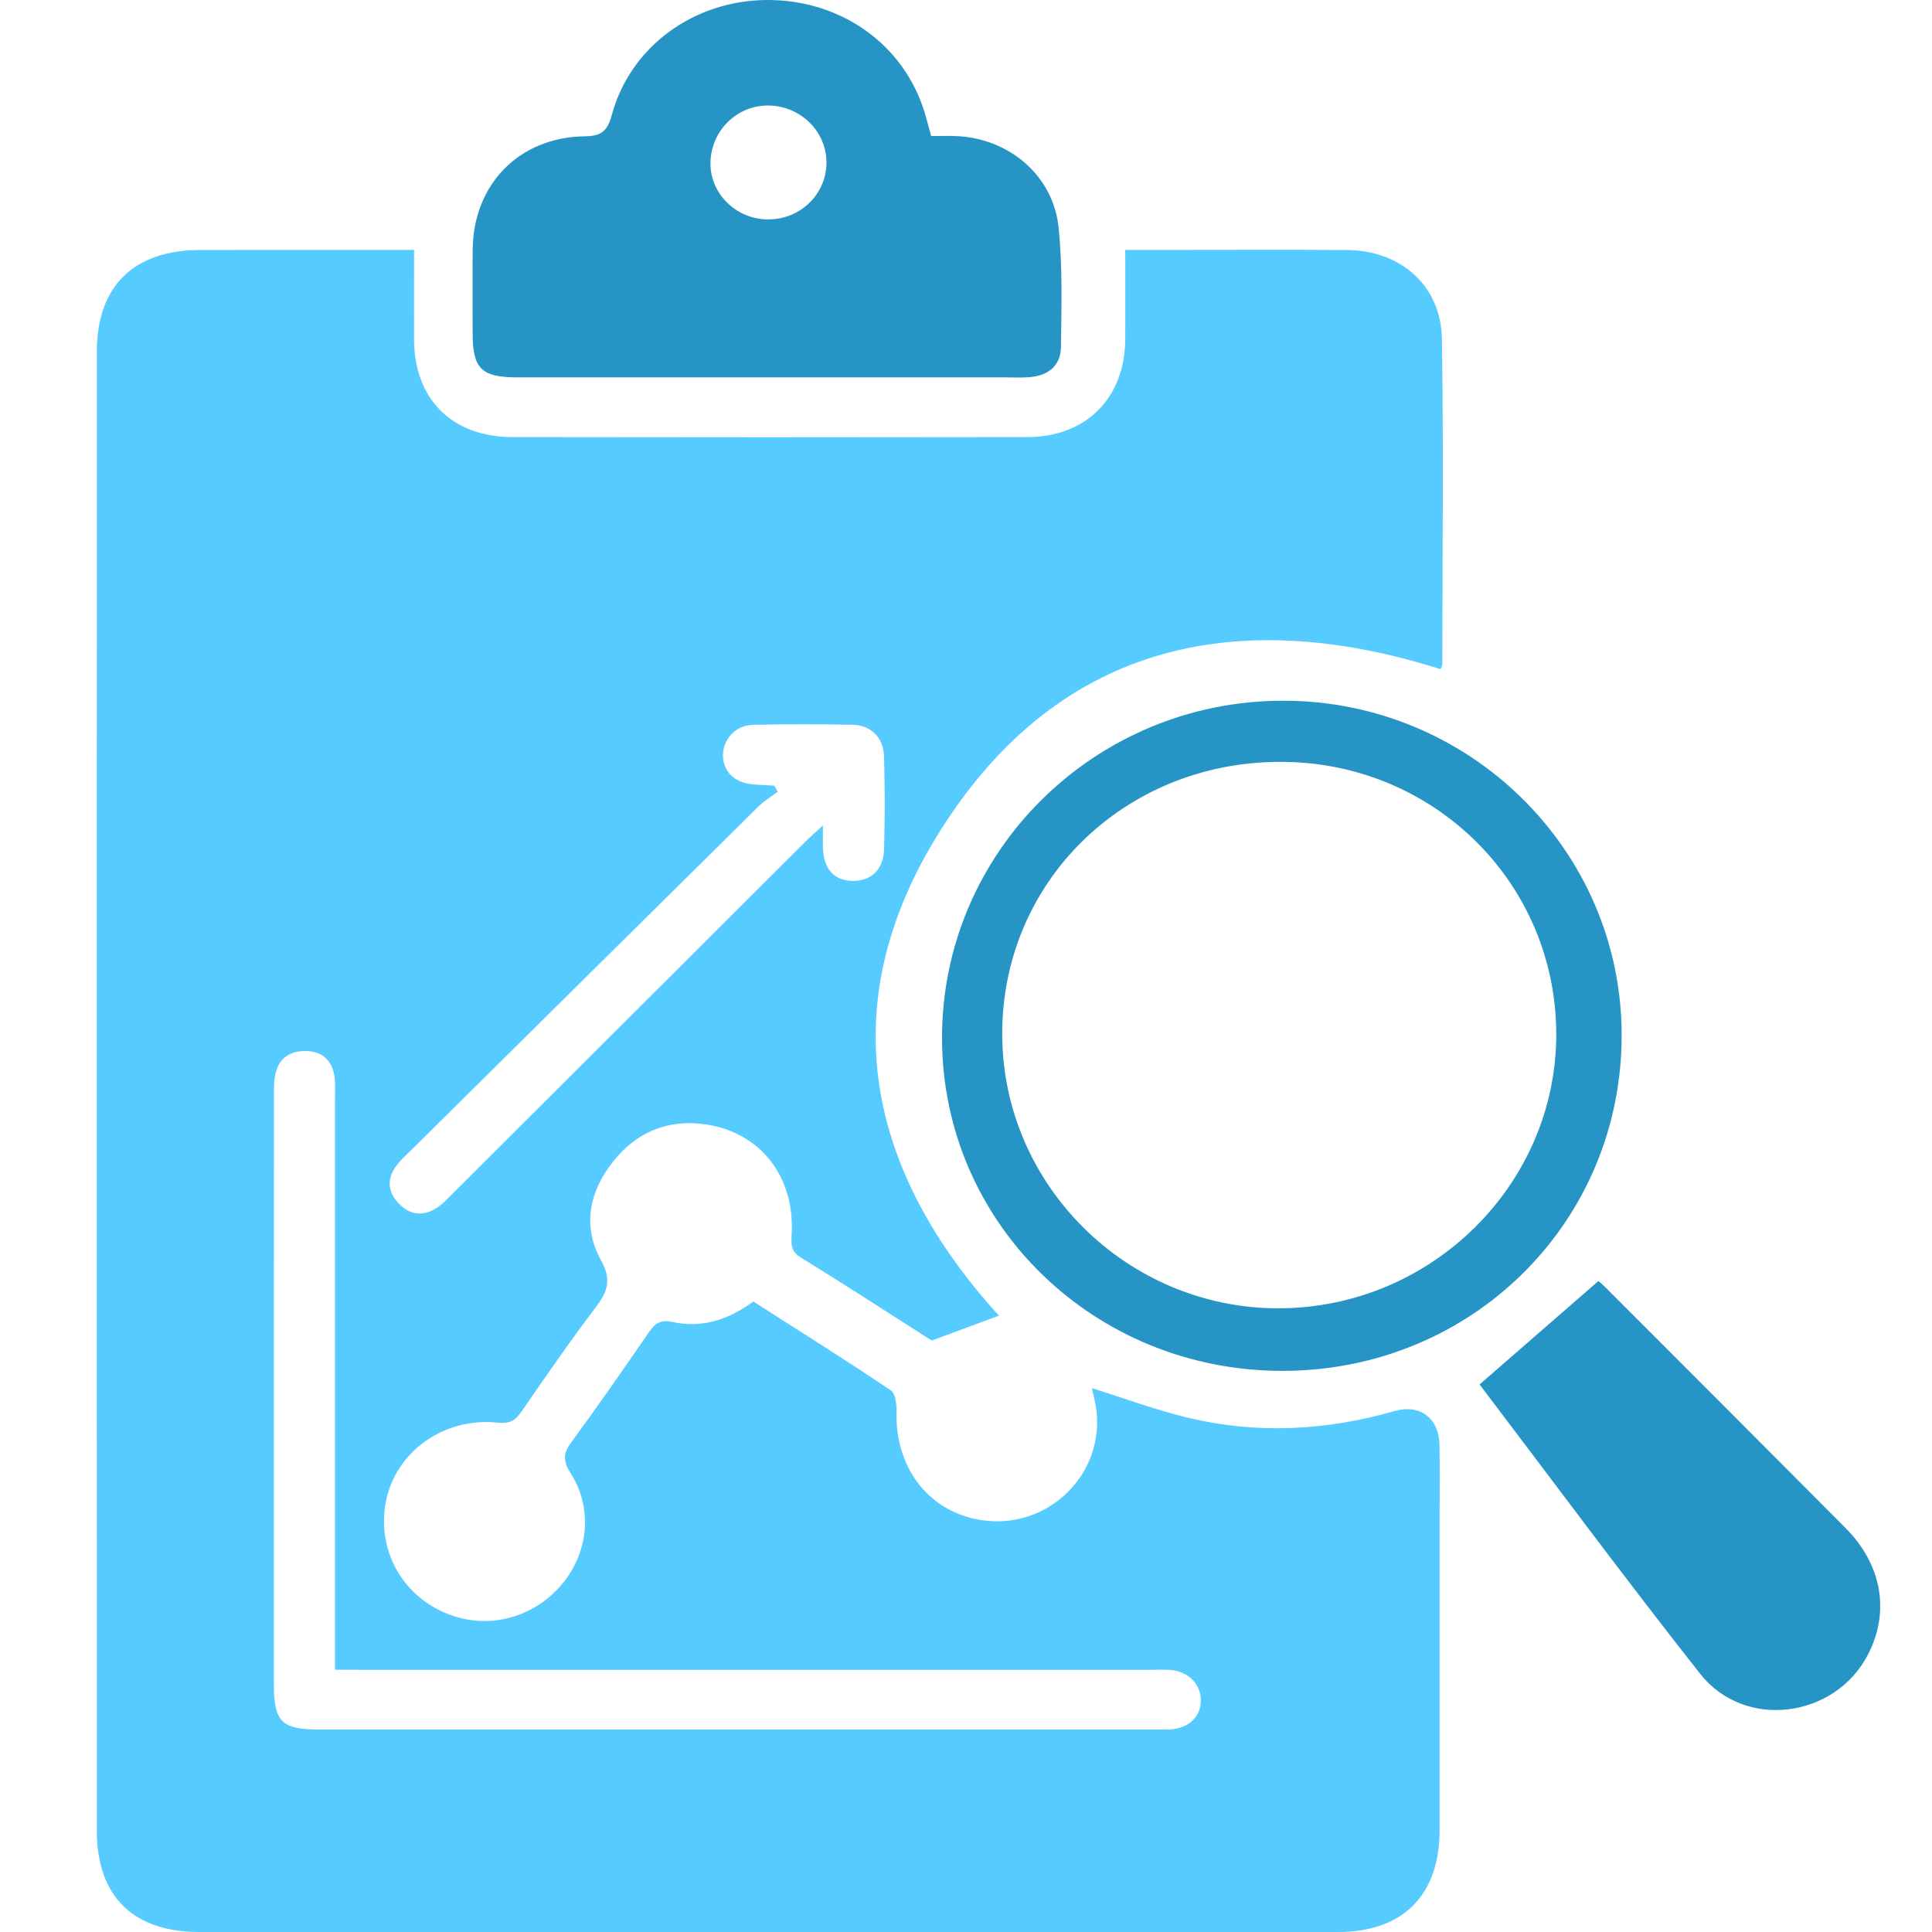
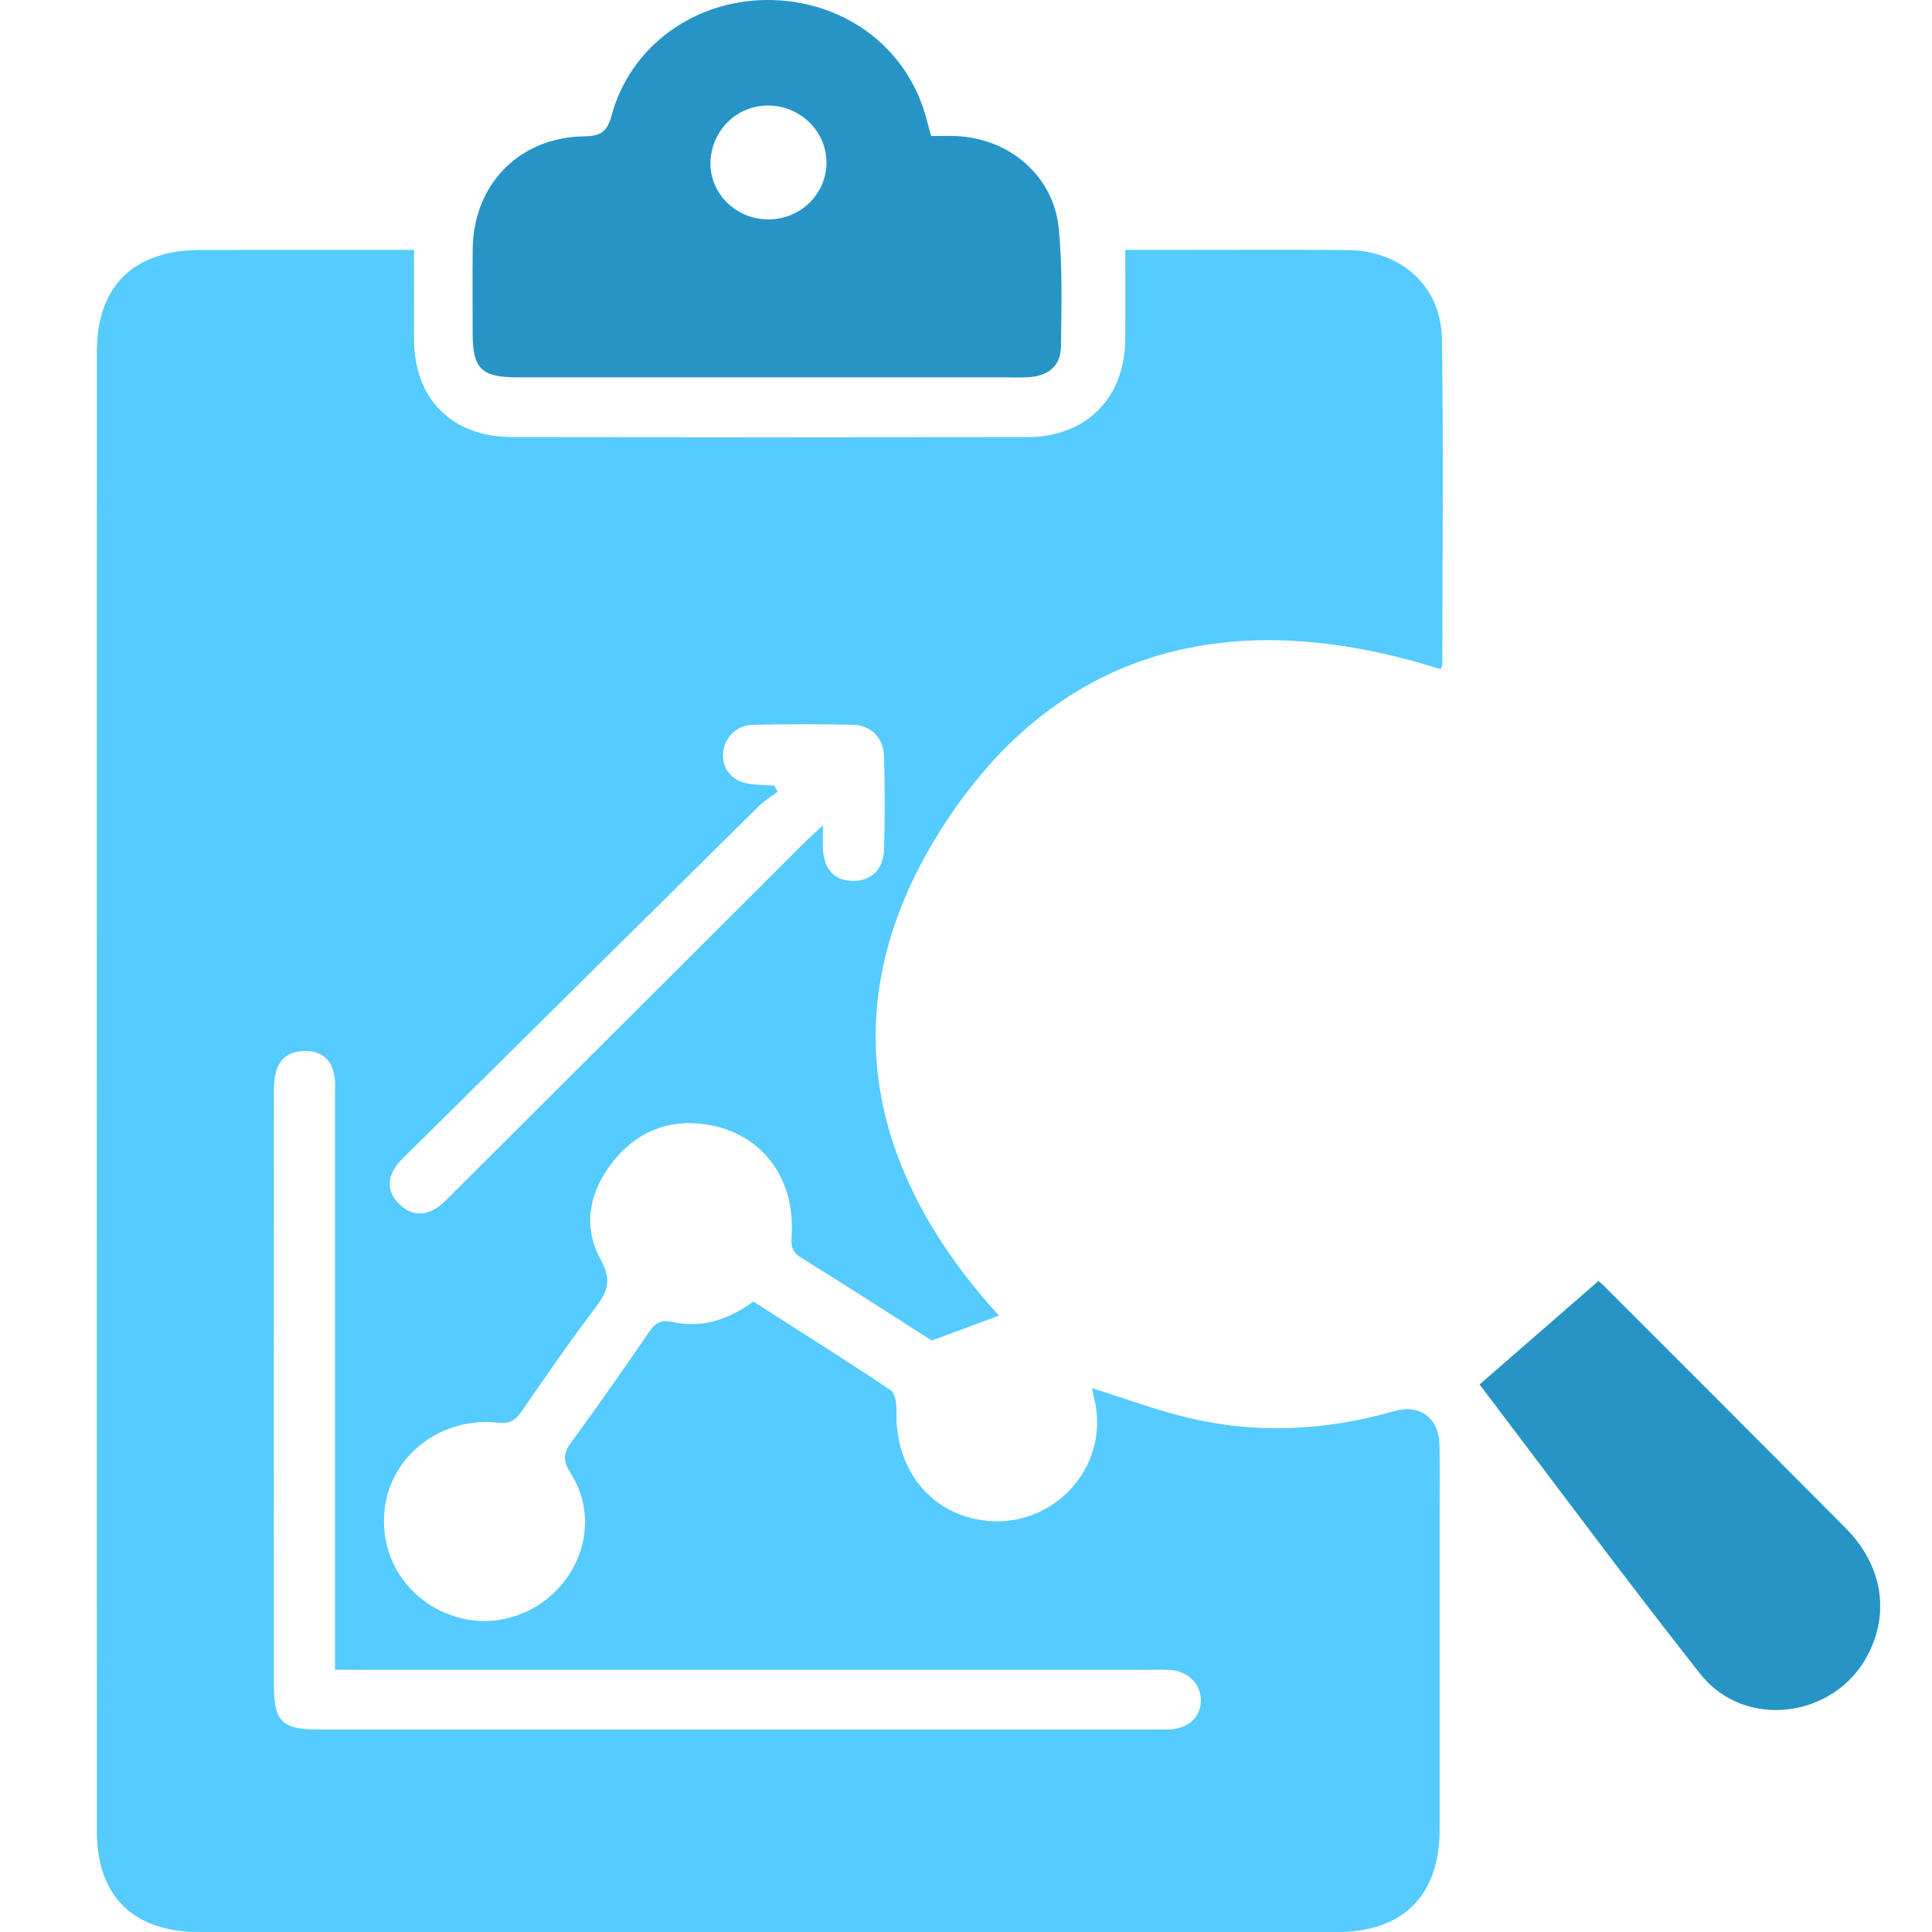
<svg xmlns="http://www.w3.org/2000/svg" width="39" height="39" viewBox="0 0 39 39" fill="none">
  <g clip-path="url(#clip0_948_7810)">
    <path d="M8.358 5.045C8.358 5.682 8.356 6.269 8.358 6.856C8.364 8.058 9.124 8.821 10.339 8.823C13.806 8.829 17.273 8.829 20.739 8.823C21.931 8.821 22.711 8.03 22.715 6.839C22.717 6.255 22.715 5.669 22.715 5.045C23.06 5.045 23.36 5.045 23.661 5.045C24.838 5.045 26.017 5.039 27.194 5.047C28.282 5.056 29.091 5.774 29.107 6.842C29.141 9.029 29.117 11.216 29.115 13.403C29.115 13.438 29.093 13.474 29.08 13.508C24.853 12.171 21.261 13.058 18.916 16.872C16.803 20.307 17.503 23.636 20.165 26.558C19.746 26.713 19.301 26.879 18.809 27.061C17.966 26.525 17.071 25.942 16.162 25.382C15.938 25.244 15.976 25.072 15.983 24.878C16.031 23.734 15.341 22.86 14.251 22.698C13.477 22.583 12.838 22.857 12.366 23.46C11.892 24.065 11.753 24.757 12.134 25.444C12.344 25.824 12.273 26.064 12.034 26.378C11.509 27.067 11.019 27.783 10.526 28.496C10.402 28.676 10.29 28.743 10.048 28.718C8.956 28.602 7.98 29.311 7.788 30.32C7.589 31.37 8.211 32.361 9.252 32.651C10.027 32.867 10.864 32.586 11.378 31.938C11.888 31.294 11.96 30.428 11.517 29.735C11.365 29.497 11.364 29.344 11.528 29.12C12.065 28.389 12.582 27.645 13.095 26.898C13.22 26.717 13.328 26.632 13.574 26.686C14.163 26.815 14.699 26.645 15.207 26.273C16.132 26.864 17.066 27.451 17.981 28.065C18.078 28.13 18.1 28.356 18.097 28.508C18.072 29.588 18.697 30.449 19.682 30.662C21.153 30.98 22.444 29.672 22.087 28.221C22.069 28.15 22.054 28.077 22.041 28.021C22.695 28.225 23.334 28.465 23.994 28.622C25.386 28.954 26.775 28.878 28.149 28.485C28.66 28.337 29.047 28.622 29.058 29.168C29.067 29.666 29.06 30.163 29.06 30.661C29.06 32.756 29.061 34.851 29.06 36.947C29.059 38.259 28.321 39 27.004 39C19.343 39.002 11.682 39.002 4.021 39C2.689 39 1.955 38.278 1.955 36.961C1.953 27.009 1.953 17.056 1.955 7.103C1.955 5.772 2.699 5.047 4.051 5.046C5.468 5.044 6.881 5.045 8.358 5.045ZM6.762 33.706C6.762 33.488 6.762 33.331 6.762 33.175C6.762 29.495 6.762 25.817 6.762 22.138C6.762 21.994 6.774 21.847 6.749 21.706C6.692 21.399 6.502 21.221 6.175 21.216C5.859 21.211 5.638 21.355 5.563 21.664C5.527 21.814 5.529 21.976 5.529 22.132C5.527 26.087 5.527 30.04 5.528 33.995C5.528 34.76 5.684 34.913 6.456 34.913C12.079 34.913 17.7 34.913 23.323 34.913C23.429 34.913 23.535 34.917 23.64 34.909C24.008 34.882 24.247 34.642 24.241 34.312C24.236 33.992 23.983 33.739 23.63 33.711C23.499 33.701 23.366 33.707 23.234 33.707C17.916 33.707 12.597 33.707 7.279 33.707C7.123 33.706 6.967 33.706 6.762 33.706ZM15.629 15.859C15.652 15.9 15.675 15.941 15.699 15.983C15.573 16.077 15.434 16.16 15.322 16.269C12.973 18.589 10.628 20.912 8.282 23.235C8.179 23.336 8.068 23.434 7.987 23.552C7.804 23.813 7.832 24.076 8.054 24.3C8.274 24.525 8.539 24.559 8.809 24.388C8.929 24.312 9.029 24.203 9.131 24.101C11.506 21.732 13.879 19.363 16.253 16.995C16.35 16.898 16.455 16.808 16.612 16.663C16.612 16.873 16.608 17 16.613 17.128C16.63 17.542 16.835 17.77 17.195 17.781C17.575 17.794 17.833 17.564 17.846 17.146C17.864 16.518 17.864 15.889 17.845 15.263C17.833 14.889 17.578 14.638 17.217 14.631C16.543 14.617 15.868 14.616 15.194 14.632C14.849 14.64 14.594 14.926 14.594 15.243C14.595 15.563 14.81 15.789 15.165 15.829C15.319 15.846 15.475 15.85 15.629 15.859Z" fill="#55CBFF" />
    <path d="M18.796 2.746C18.962 2.746 19.132 2.74 19.302 2.747C20.378 2.792 21.27 3.553 21.372 4.61C21.45 5.401 21.427 6.204 21.417 7.001C21.412 7.38 21.166 7.585 20.775 7.614C20.617 7.626 20.458 7.618 20.299 7.618C17.018 7.618 13.739 7.618 10.458 7.618C9.716 7.618 9.541 7.446 9.541 6.723C9.541 6.16 9.536 5.597 9.542 5.034C9.554 3.722 10.482 2.768 11.801 2.752C12.14 2.747 12.261 2.648 12.349 2.323C12.722 0.943 14 0.011 15.473 8.96535e-05C16.98 -0.01 18.255 0.902 18.671 2.289C18.711 2.426 18.746 2.565 18.796 2.746ZM15.493 4.429C16.139 4.437 16.666 3.941 16.683 3.31C16.7 2.67 16.17 2.135 15.51 2.13C14.878 2.125 14.359 2.633 14.342 3.273C14.326 3.898 14.847 4.421 15.493 4.429Z" fill="#2695C6" />
-     <path d="M19.016 20.968C19.005 17.206 22.09 14.148 25.898 14.145C29.658 14.141 32.721 17.154 32.735 20.87C32.75 24.654 29.729 27.662 25.907 27.673C22.092 27.683 19.026 24.701 19.016 20.968ZM31.415 20.859C31.402 17.796 28.91 15.358 25.81 15.379C22.674 15.4 20.225 17.814 20.231 20.88C20.238 23.921 22.752 26.413 25.81 26.41C28.898 26.406 31.427 23.901 31.415 20.859Z" fill="#2695C6" />
    <path d="M29.867 27.947C30.683 27.237 31.462 26.559 32.266 25.859C32.271 25.862 32.339 25.917 32.4 25.979C34.018 27.598 35.637 29.217 37.251 30.841C37.991 31.586 38.154 32.53 37.71 33.395C37.047 34.686 35.22 34.93 34.32 33.788C32.791 31.849 31.323 29.864 29.867 27.947Z" fill="#2695C6" />
  </g>
  <defs>
    <clipPath id="clip0_948_7810">
      <rect width="36" height="39" fill="white" transform="translate(1.953)" />
    </clipPath>
  </defs>
</svg>